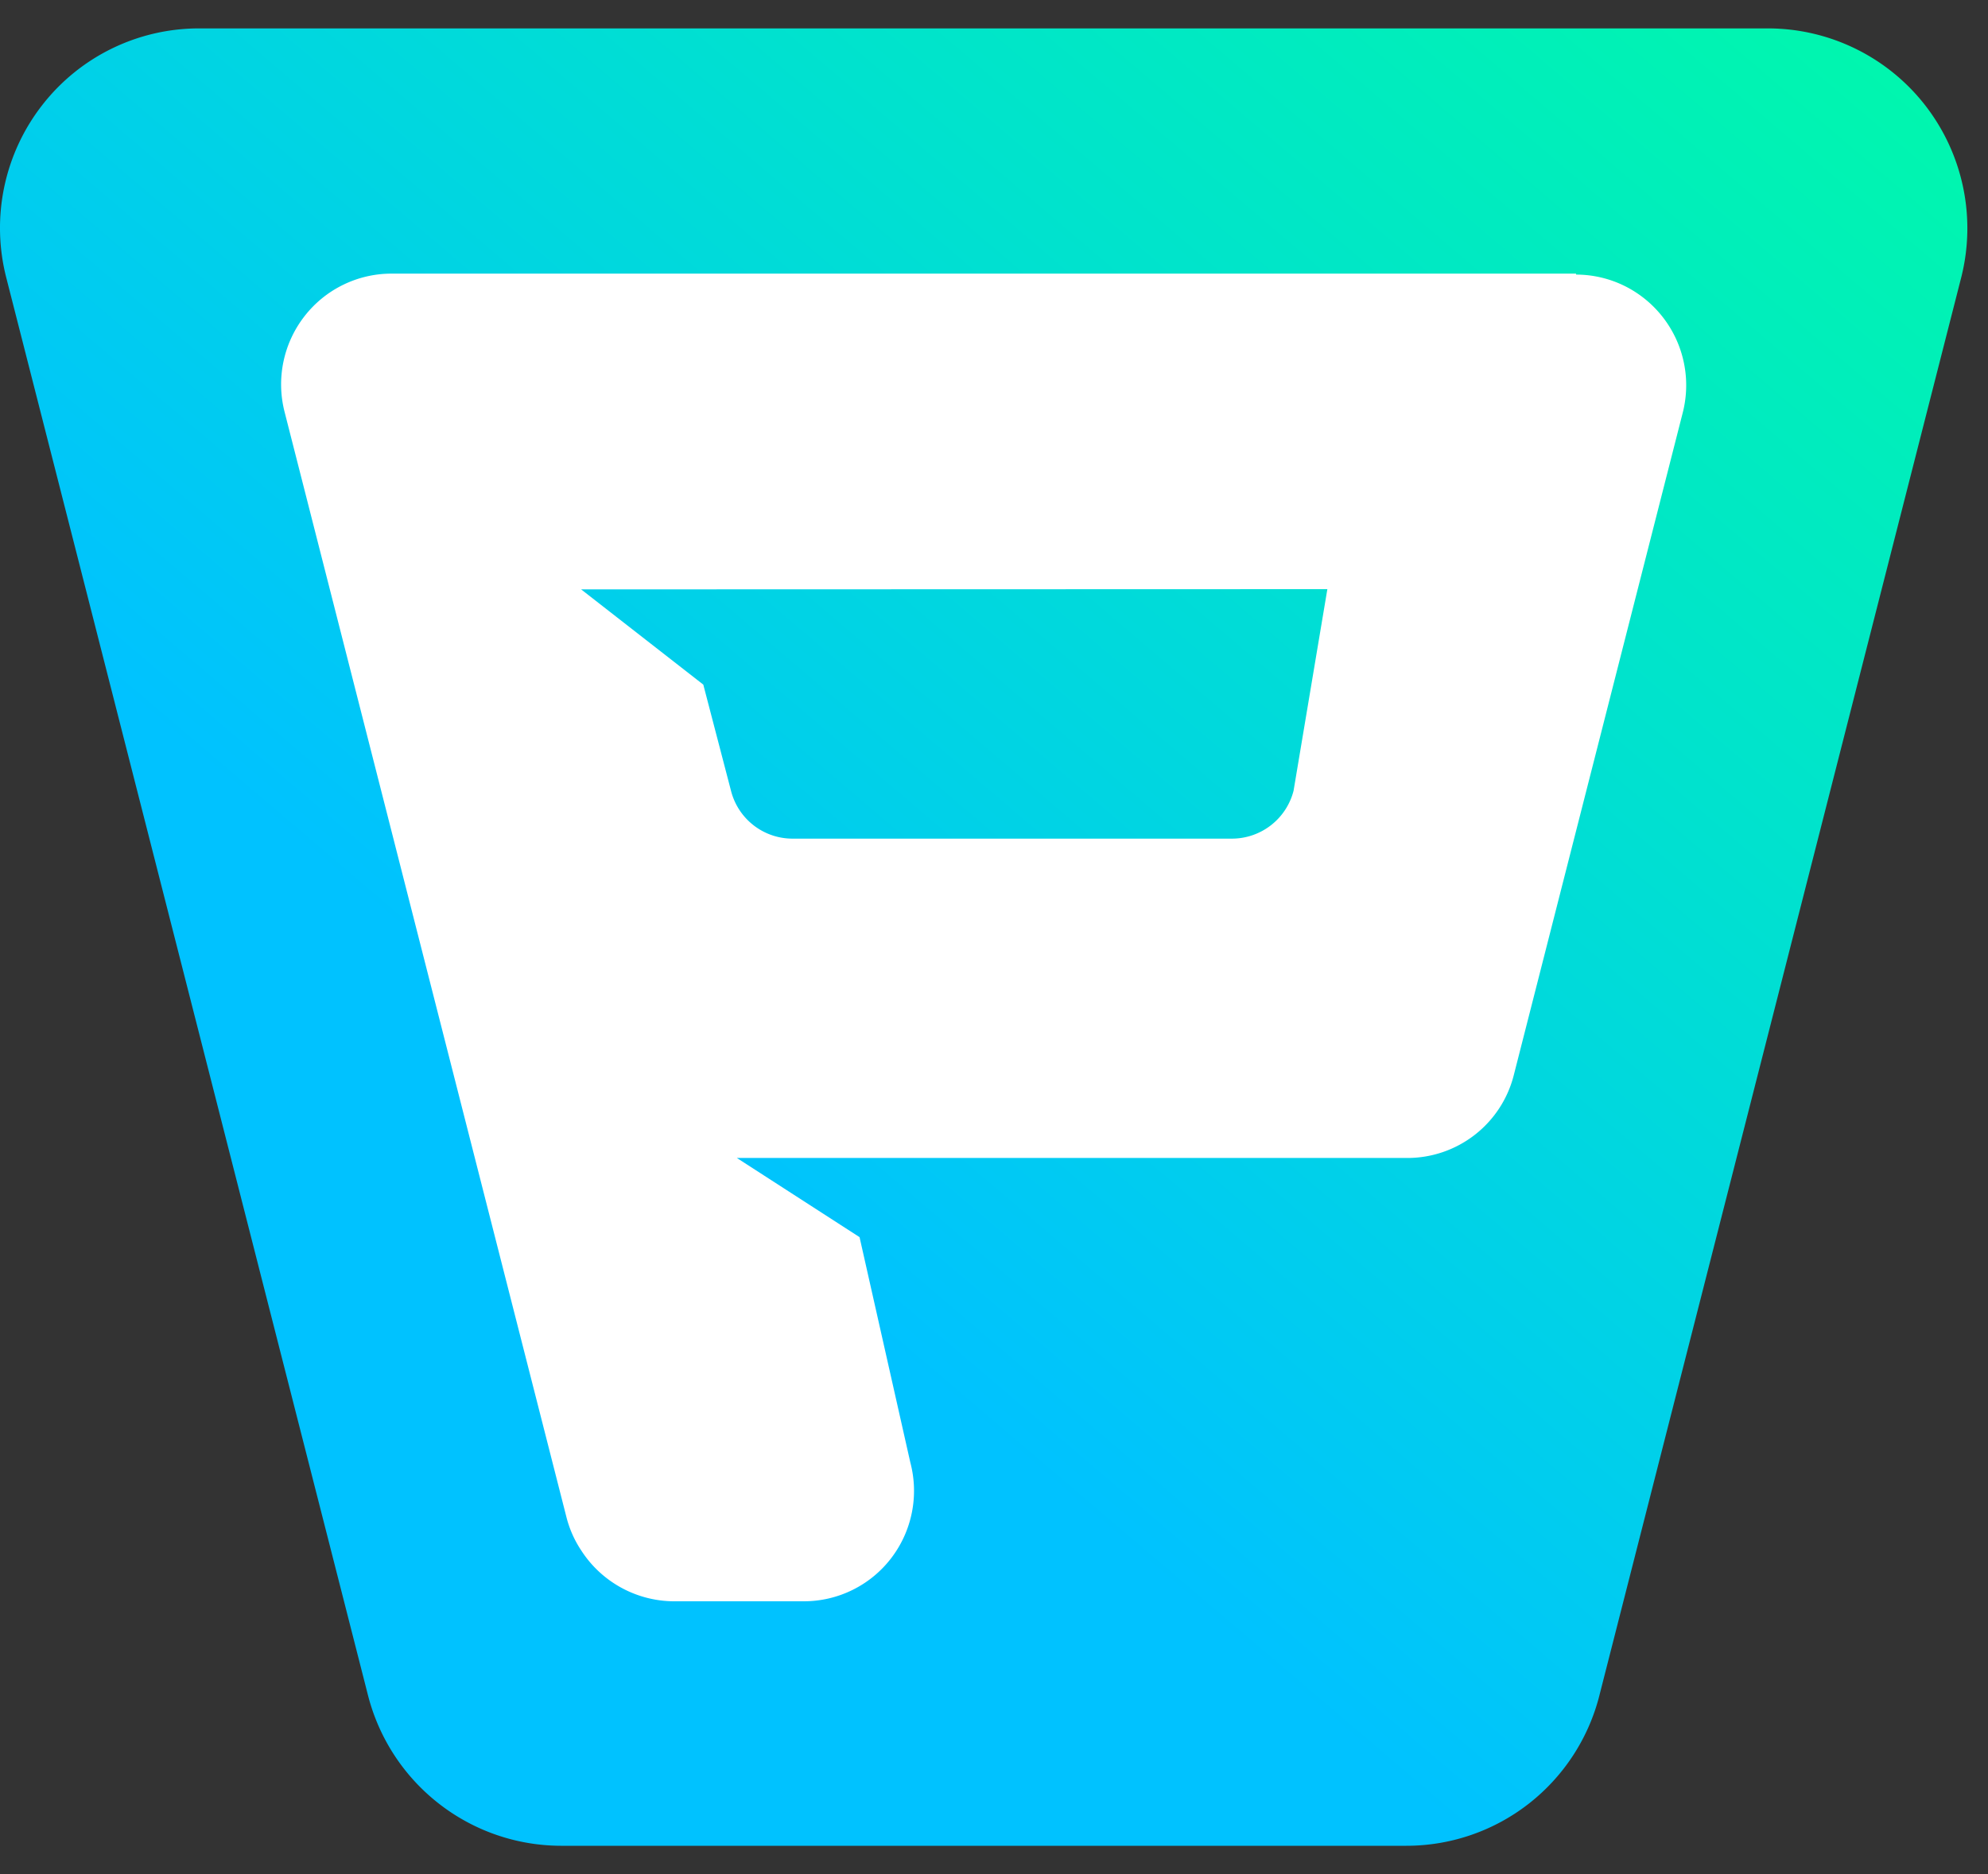
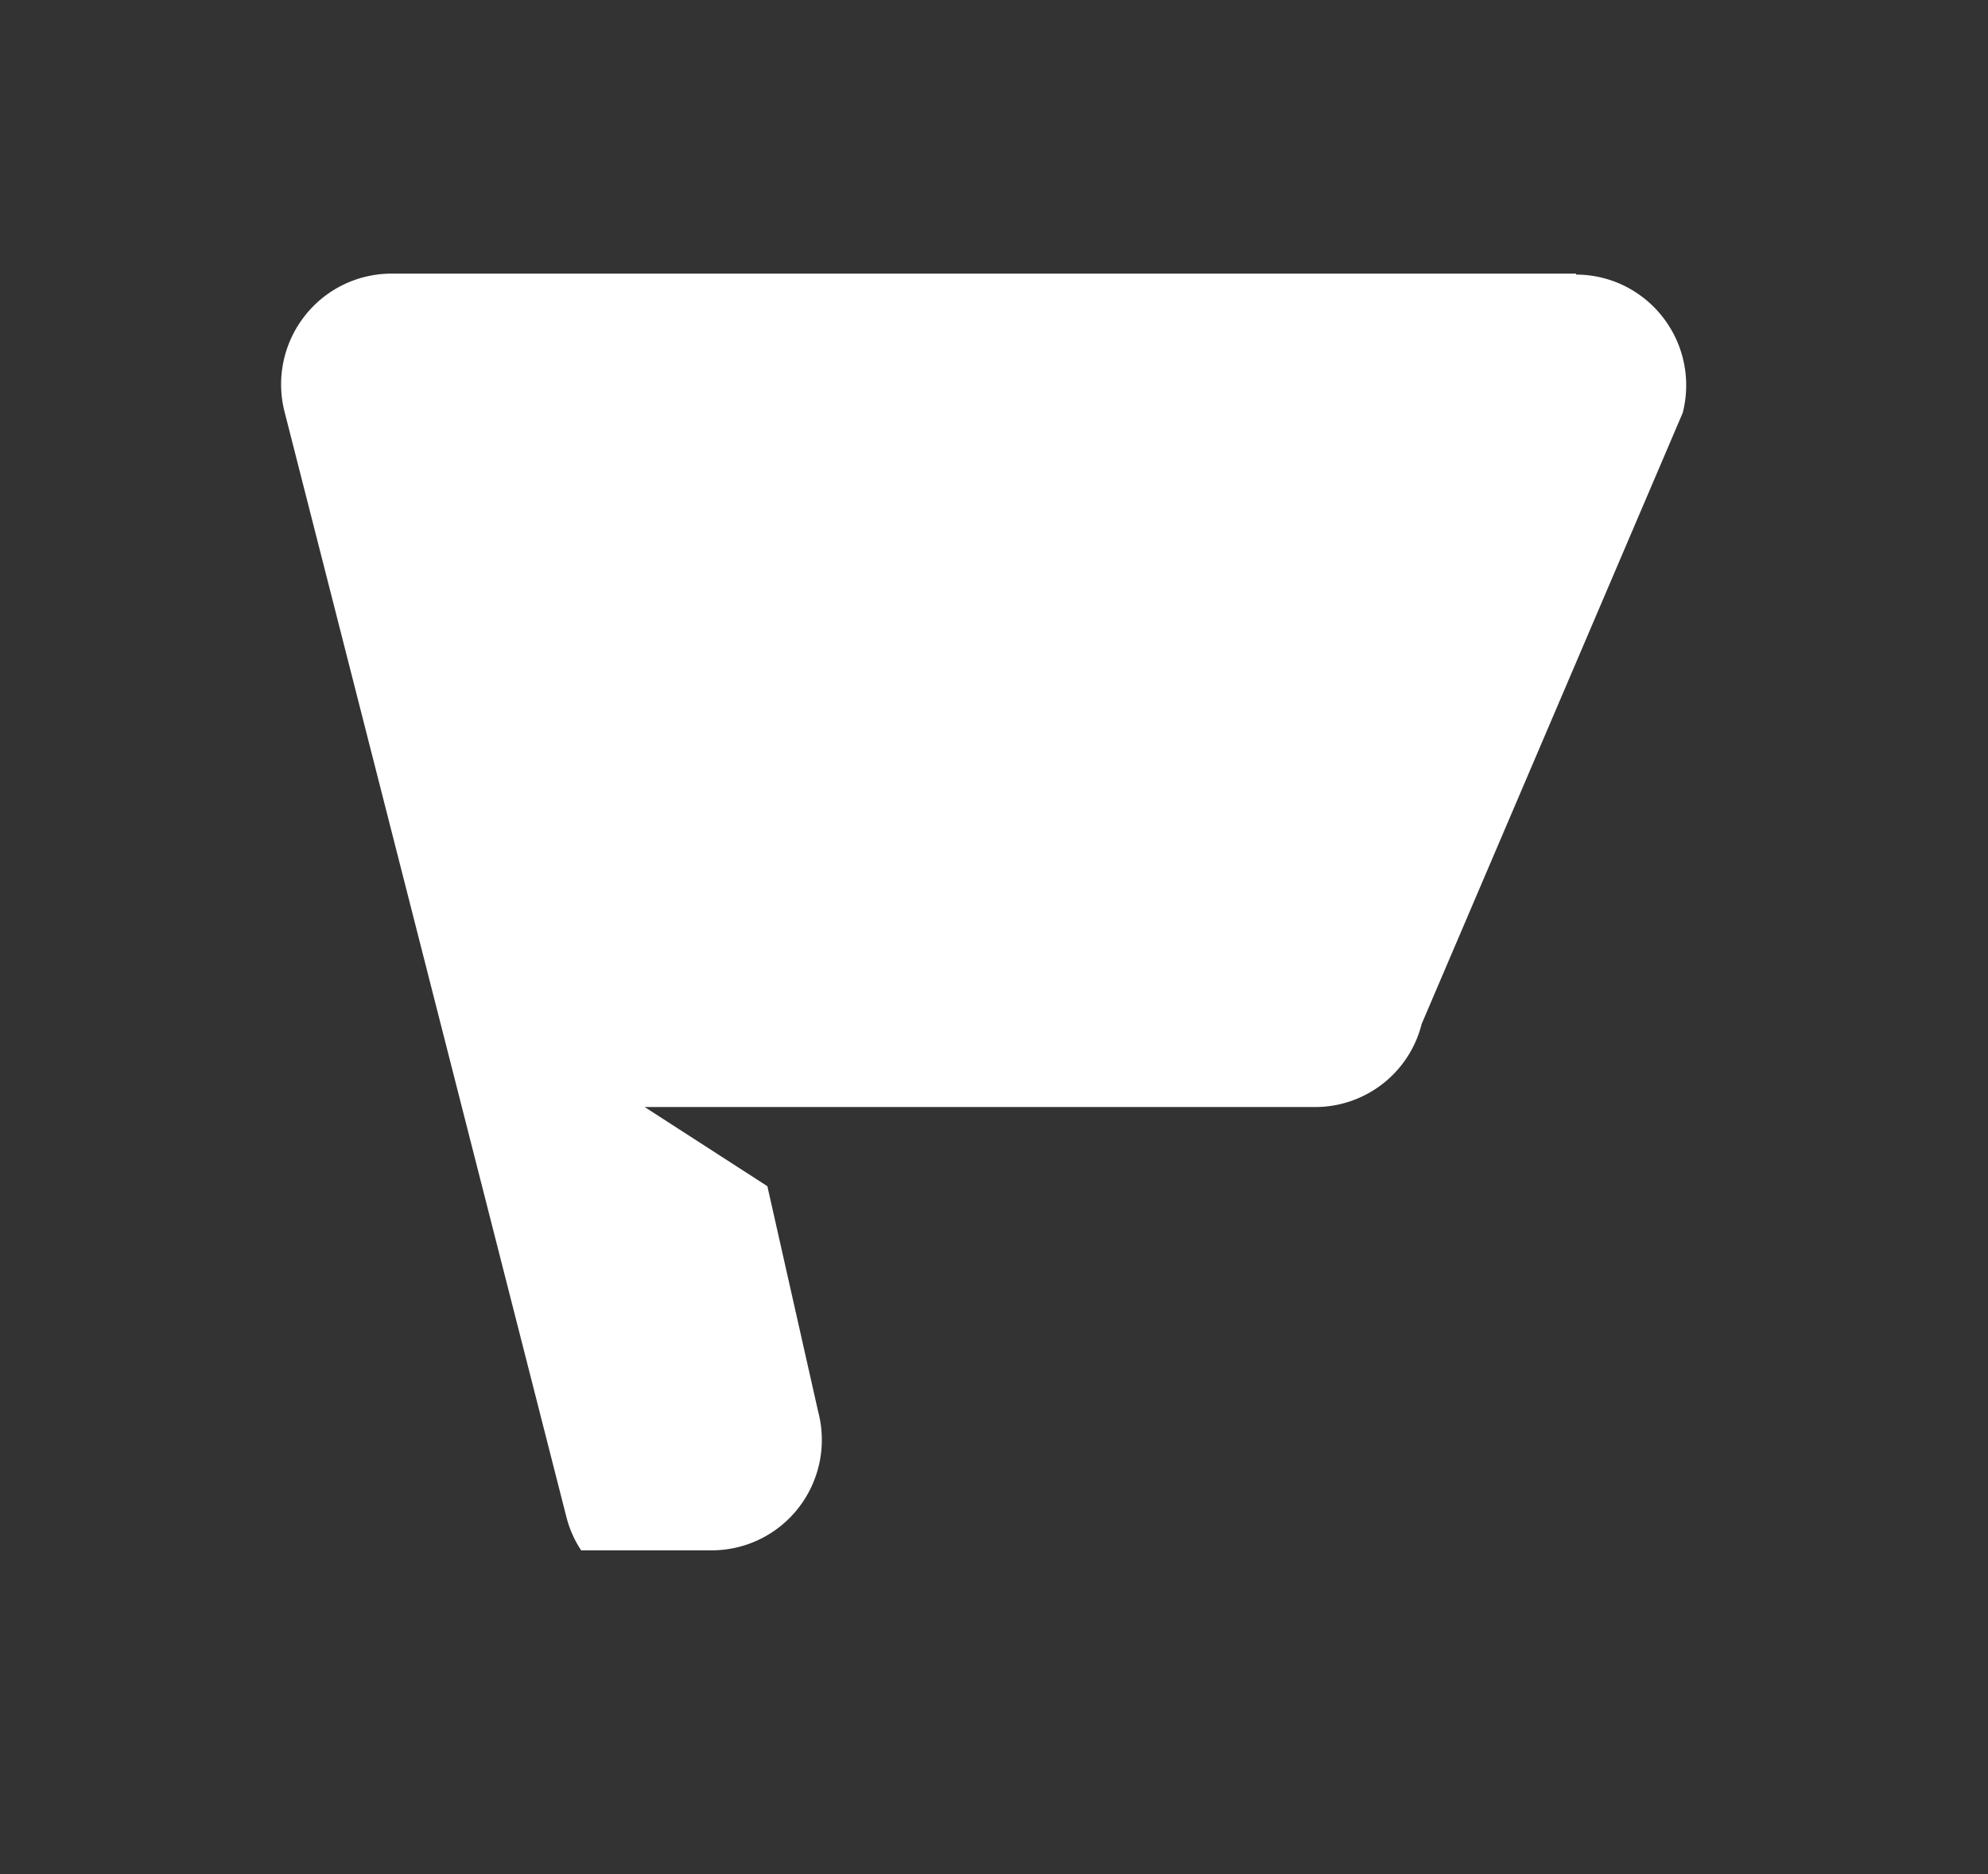
<svg xmlns="http://www.w3.org/2000/svg" width="35" height="33" fill="none">
  <rect width="100%" height="100%" fill="#333333" stroke="none" />
-   <path fill="url(#a)" d="M28.158 29.855 34.53 4.88a3.529 3.529 0 0 0-.633-3.022A3.512 3.512 0 0 0 31.132.5H3.524a3.498 3.498 0 0 0-2.78 1.35 3.52 3.52 0 0 0-.636 3.03L6.48 29.856a3.525 3.525 0 0 0 1.247 1.903c.614.479 1.369.74 2.147.742H24.76a3.5 3.5 0 0 0 2.151-.738 3.516 3.516 0 0 0 1.247-1.907z" />
-   <path fill="#fff" d="M27.747 4.818H6.892a1.94 1.94 0 0 0-1.534.754 1.953 1.953 0 0 0-.349 1.676l4.963 19.464c.053.209.14.407.26.587a1.952 1.952 0 0 0 1.623.897h2.294a1.936 1.936 0 0 0 1.54-.758 1.95 1.95 0 0 0 .338-1.686l-.894-3.968-2.16-1.394h11.796a1.933 1.933 0 0 0 1.883-1.462L29.625 7.27a1.952 1.952 0 0 0-1.023-2.235 1.936 1.936 0 0 0-.855-.2v-.017z" />
-   <path fill="url(#b)" d="m10.231 10.378 2.151 1.677.488 1.87a1.117 1.117 0 0 0 1.082.842h7.736a1.121 1.121 0 0 0 1.086-.843l.595-3.55-13.138.004z" />
+   <path fill="#fff" d="M27.747 4.818H6.892a1.94 1.94 0 0 0-1.534.754 1.953 1.953 0 0 0-.349 1.676l4.963 19.464c.053.209.14.407.26.587h2.294a1.936 1.936 0 0 0 1.54-.758 1.95 1.95 0 0 0 .338-1.686l-.894-3.968-2.16-1.394h11.796a1.933 1.933 0 0 0 1.883-1.462L29.625 7.27a1.952 1.952 0 0 0-1.023-2.235 1.936 1.936 0 0 0-.855-.2v-.017z" />
  <defs>
    <linearGradient id="a" x1="-10.526" x2="31.33" y1="45.606" y2="-3.554" gradientUnits="userSpaceOnUse">
      <stop offset=".52" stop-color="#00C2FF" />
      <stop offset=".78" stop-color="#00E2CE" />
      <stop offset="1" stop-color="#00FAA8" />
    </linearGradient>
    <linearGradient id="b" x1="-11.626" x2="30.835" y1="45.449" y2="-4.422" gradientUnits="userSpaceOnUse">
      <stop offset=".52" stop-color="#00C2FF" />
      <stop offset=".78" stop-color="#00E2CE" />
      <stop offset="1" stop-color="#00FAA8" />
    </linearGradient>
  </defs>
</svg>